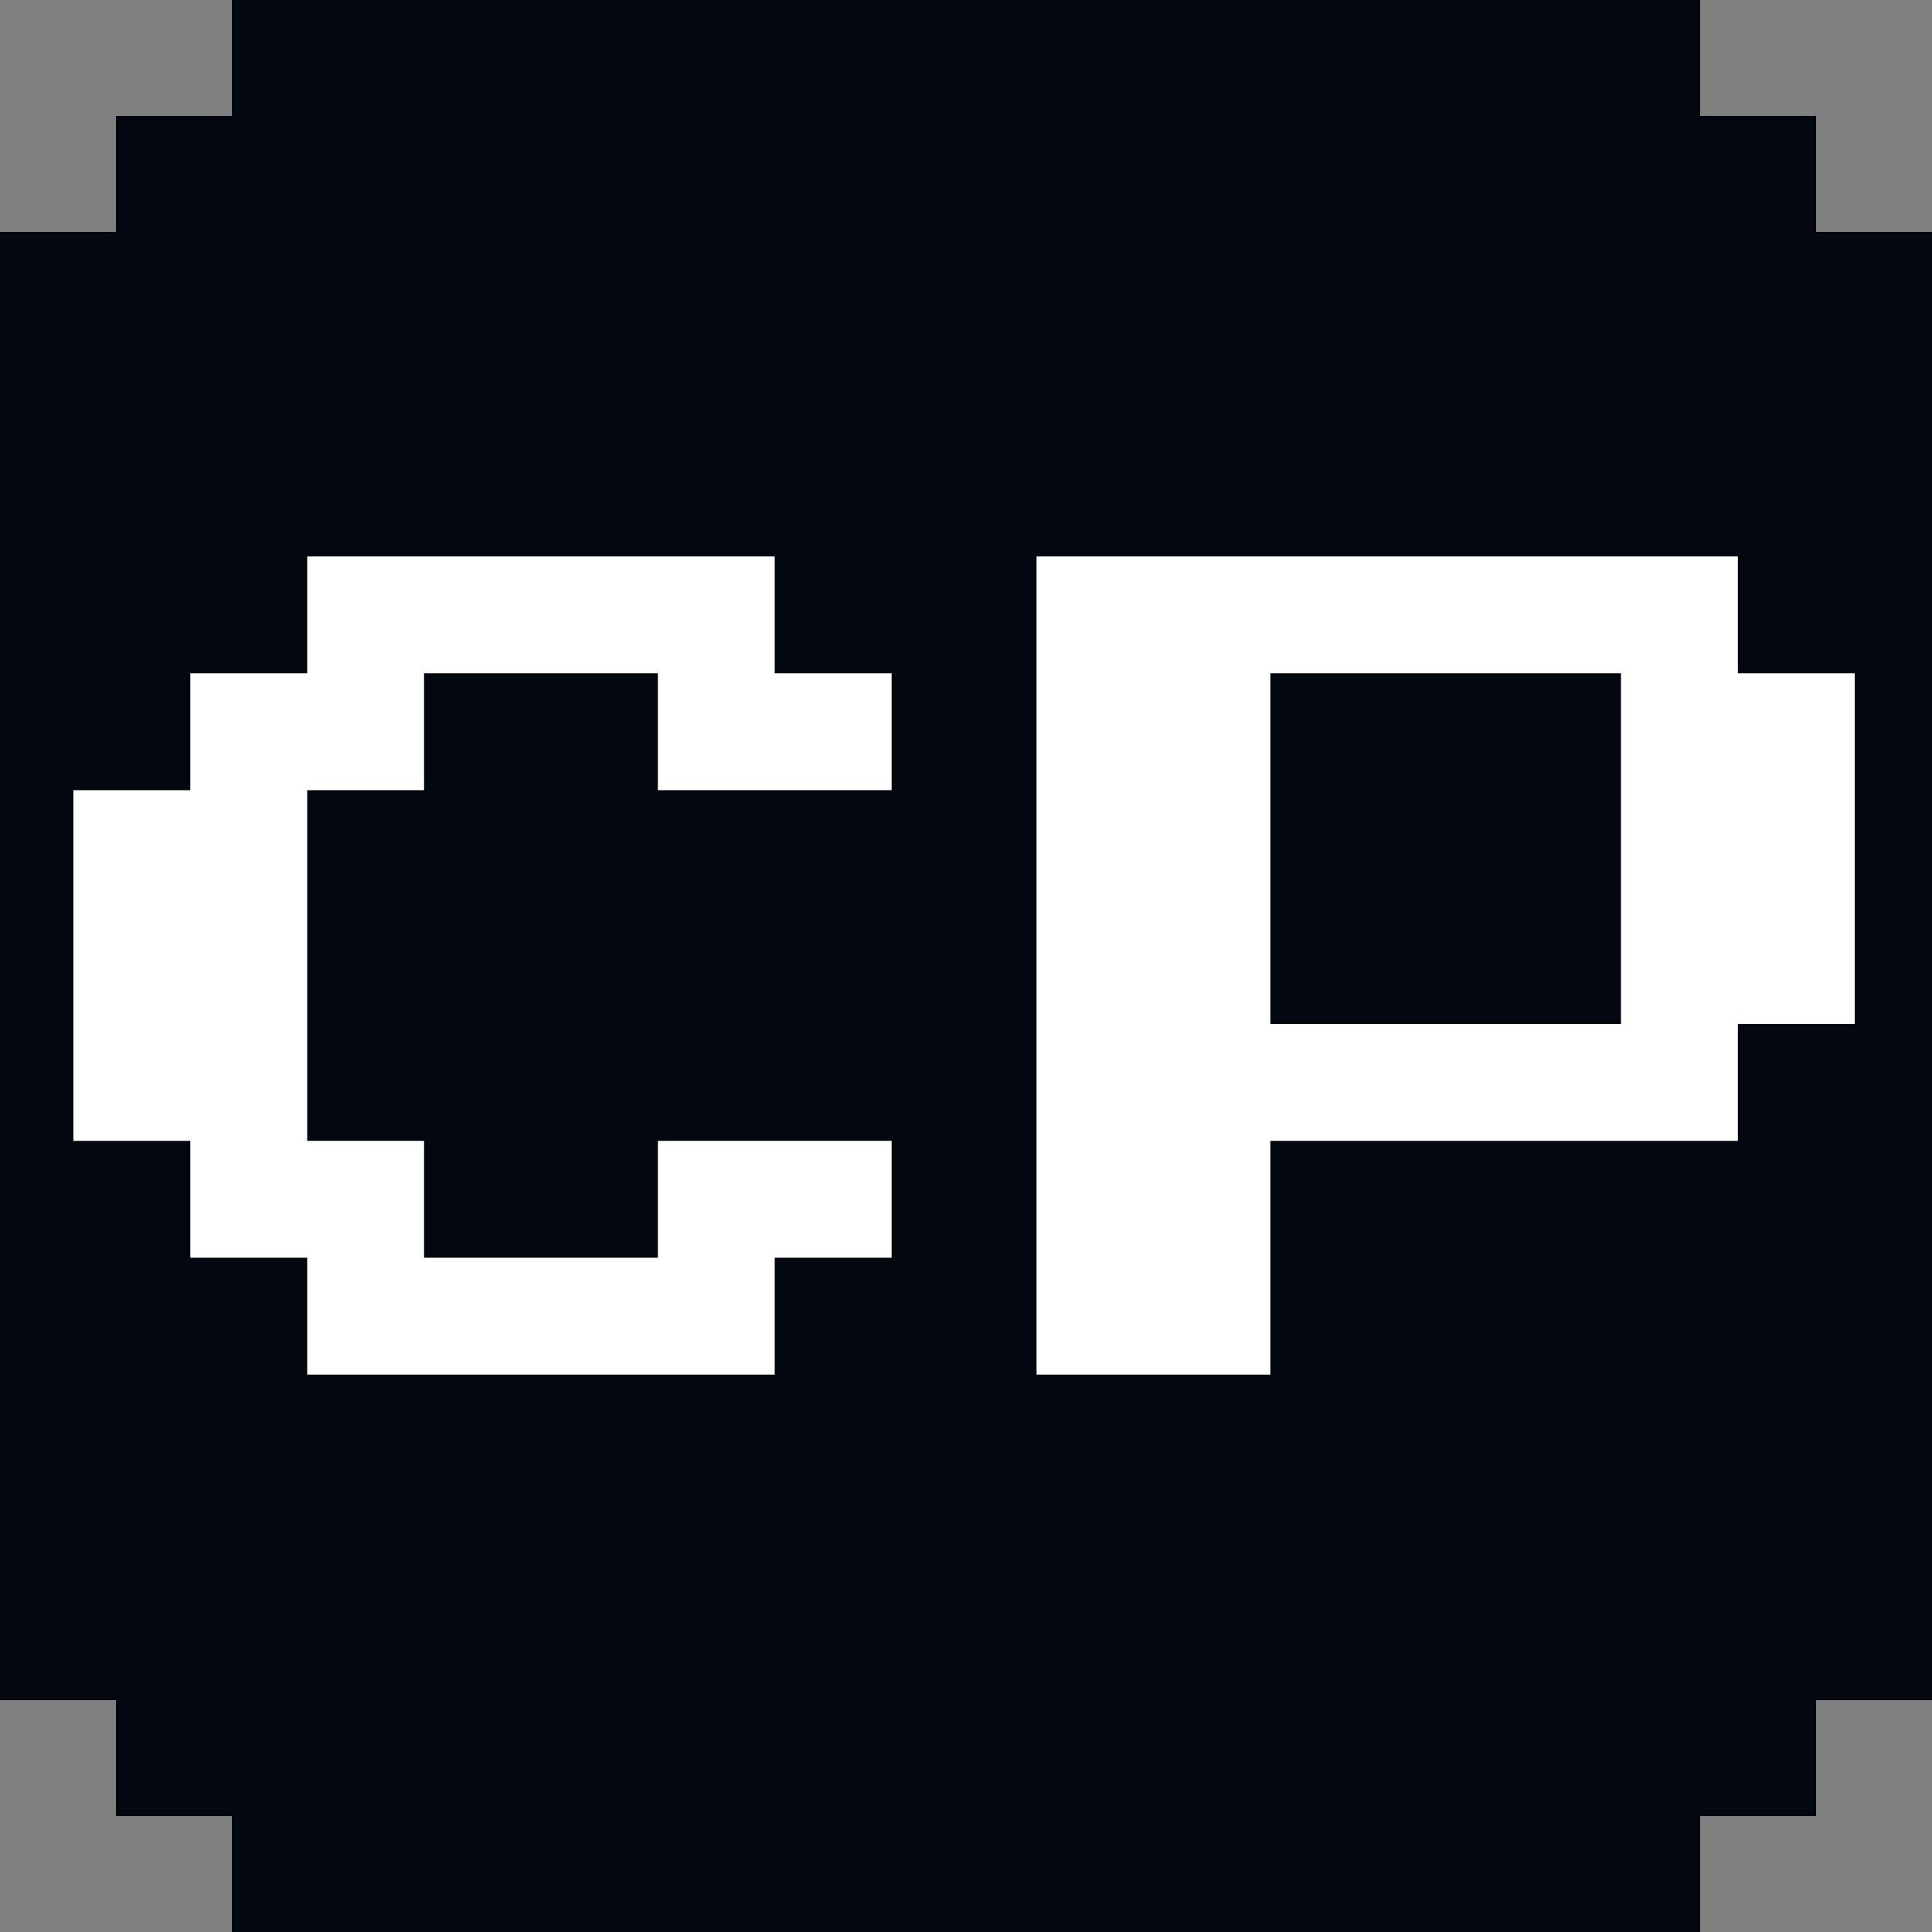
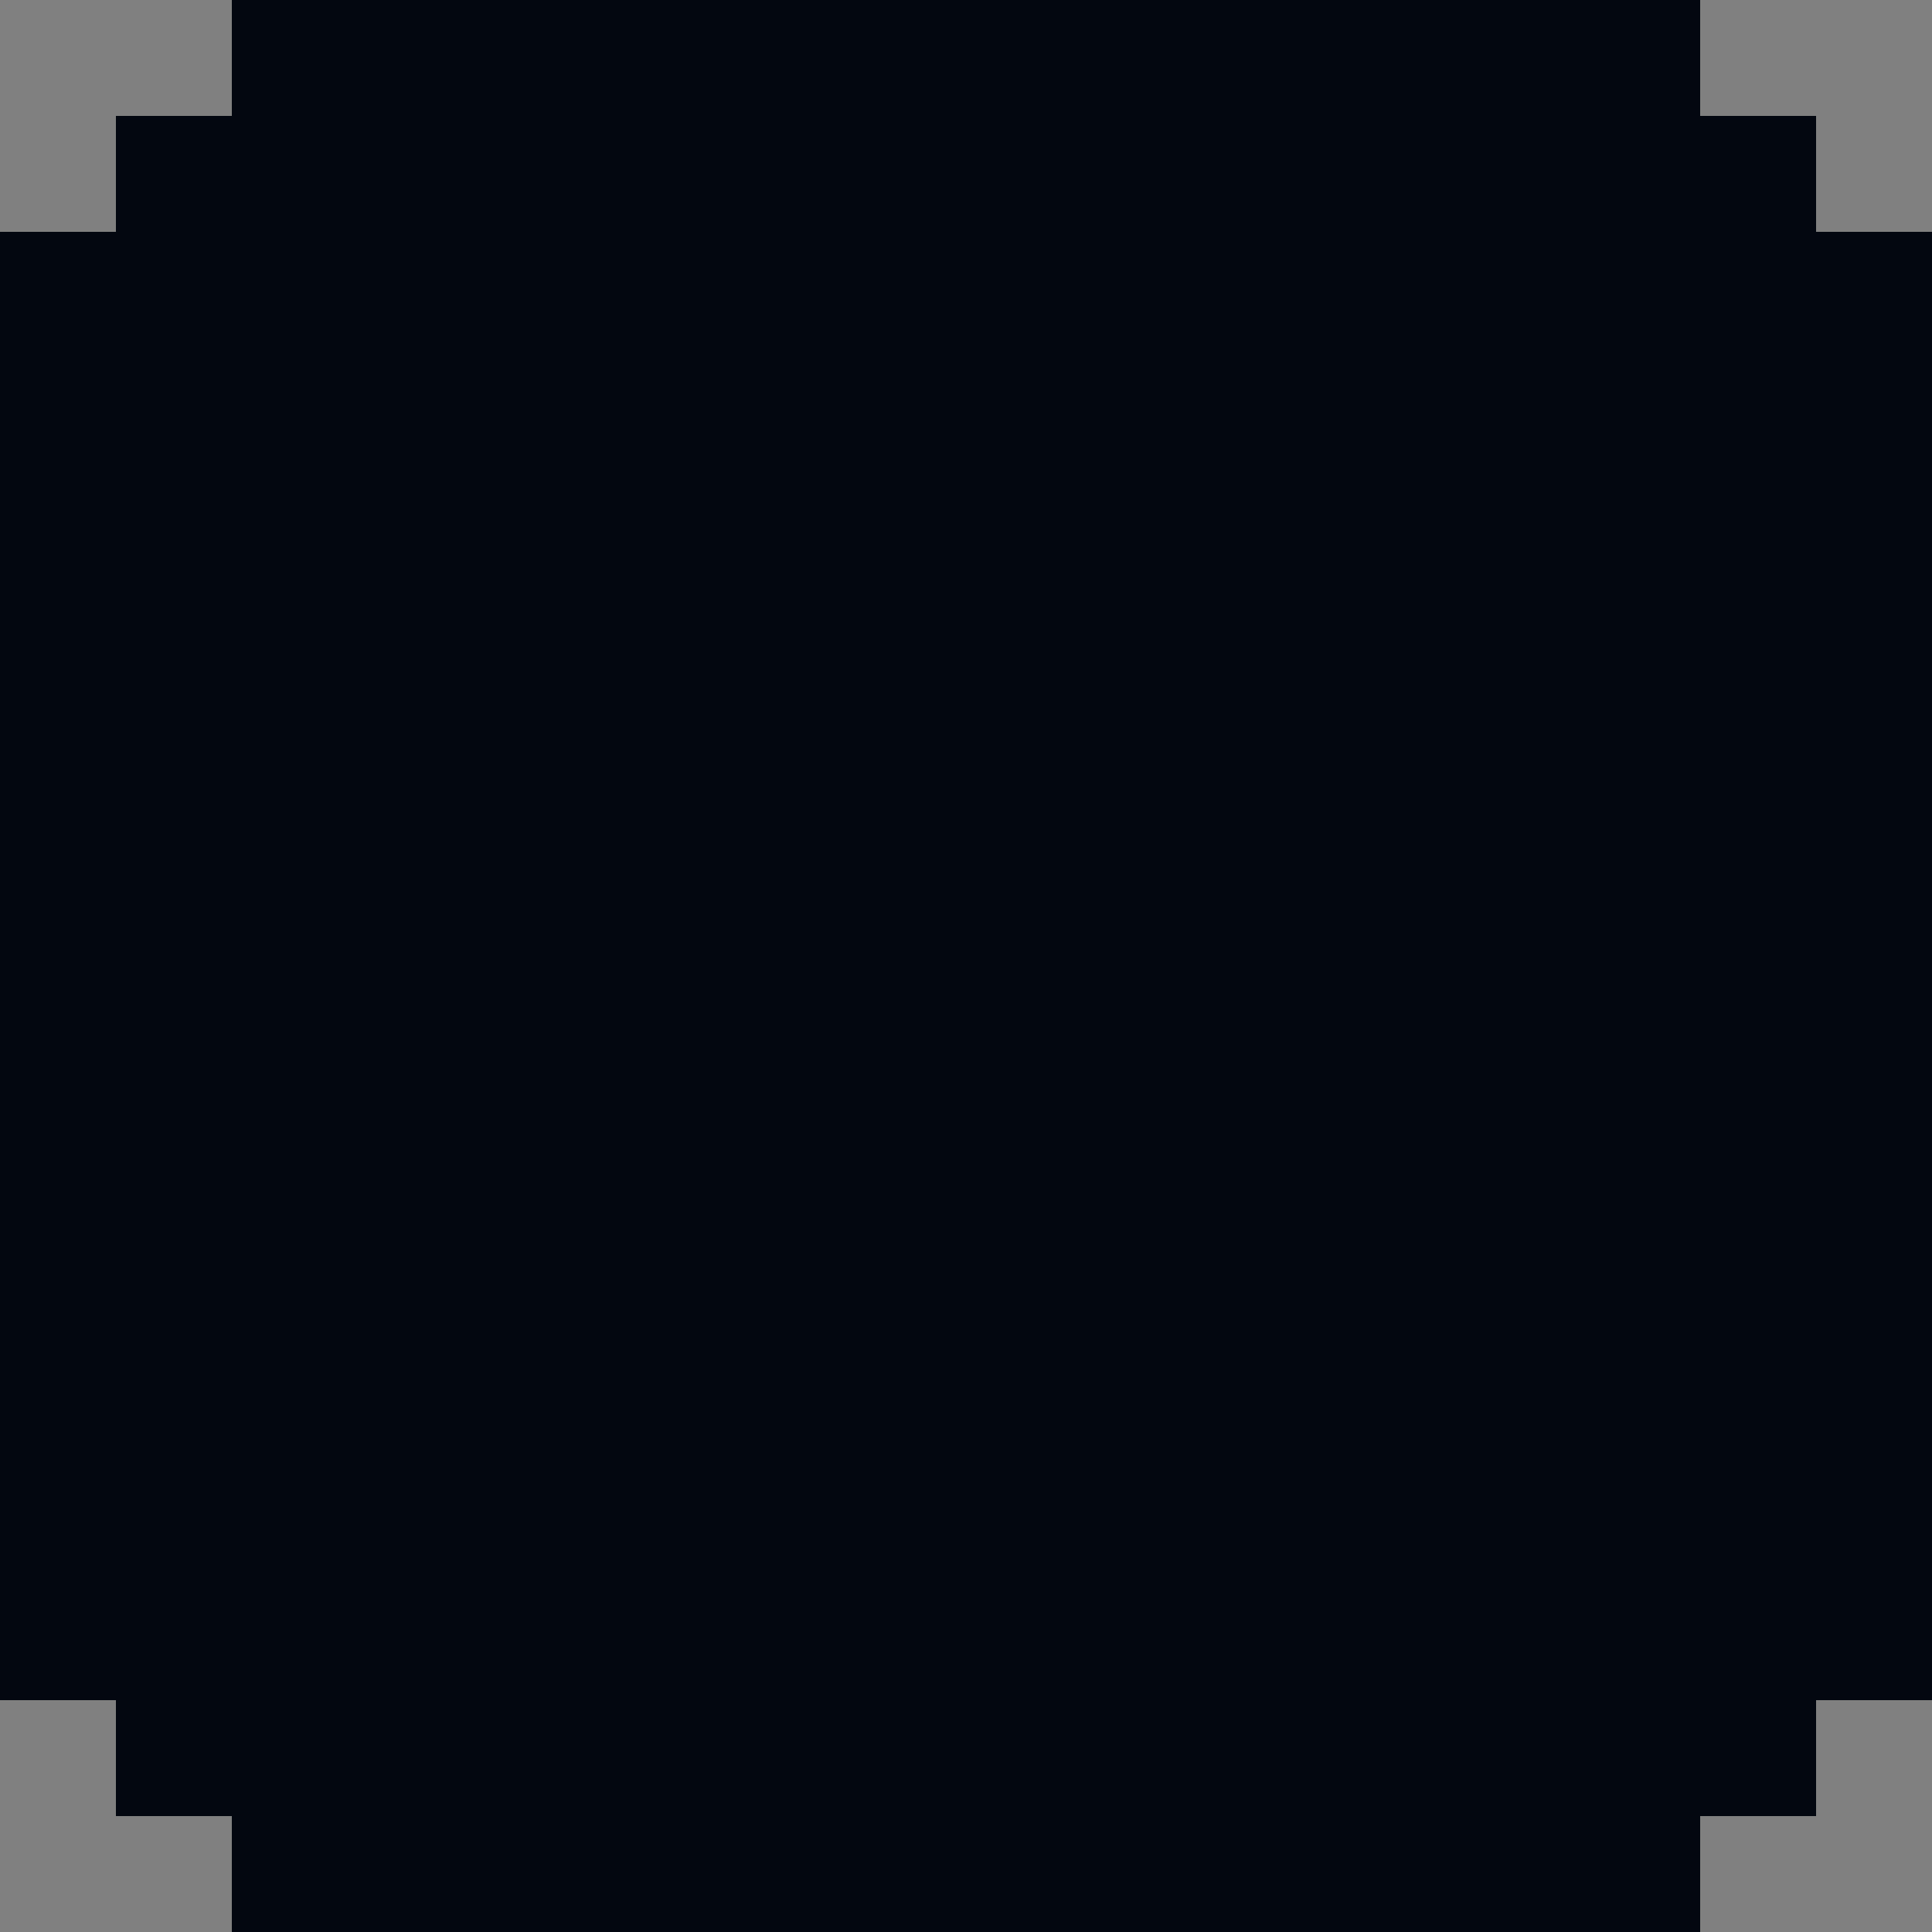
<svg xmlns="http://www.w3.org/2000/svg" version="1.1" width="500" height="500">
  <rect width="100%" height="100%" fill="#808080" stroke="none" />
  <svg width="500" height="500" viewBox="0 0 500 500">
    <g fill="none" fill-rule="evenodd">
      <path fill="#030710" d="M500 440h-30v30h-30v30H60v-30H30v-30H0V60h30V30h30V0h380v30h30v30h30v380Z" />
-       <path fill="#FFF" fill-rule="nonzero" d="M79.5 355.75V325.5H49.25v-30.25H19V204.5h30.25v-30.25H79.5V144h121v30.25h30.25v30.25h-60.5v-30.25h-60.5v30.25H79.5v90.75h30.25v30.25h60.5v-30.25h60.5v30.25H200.5v30.25zm188.76 0V144h181.5v30.25h30.25V265h-30.25v30.25h-121v60.5h-60.5Zm60.5-90.75h90.75v-90.75h-90.75V265Z" />
    </g>
  </svg>
  <style>@media (prefers-color-scheme: light) { :root { filter: none; } }
@media (prefers-color-scheme: dark) { :root { filter: none; } }
</style>
</svg>